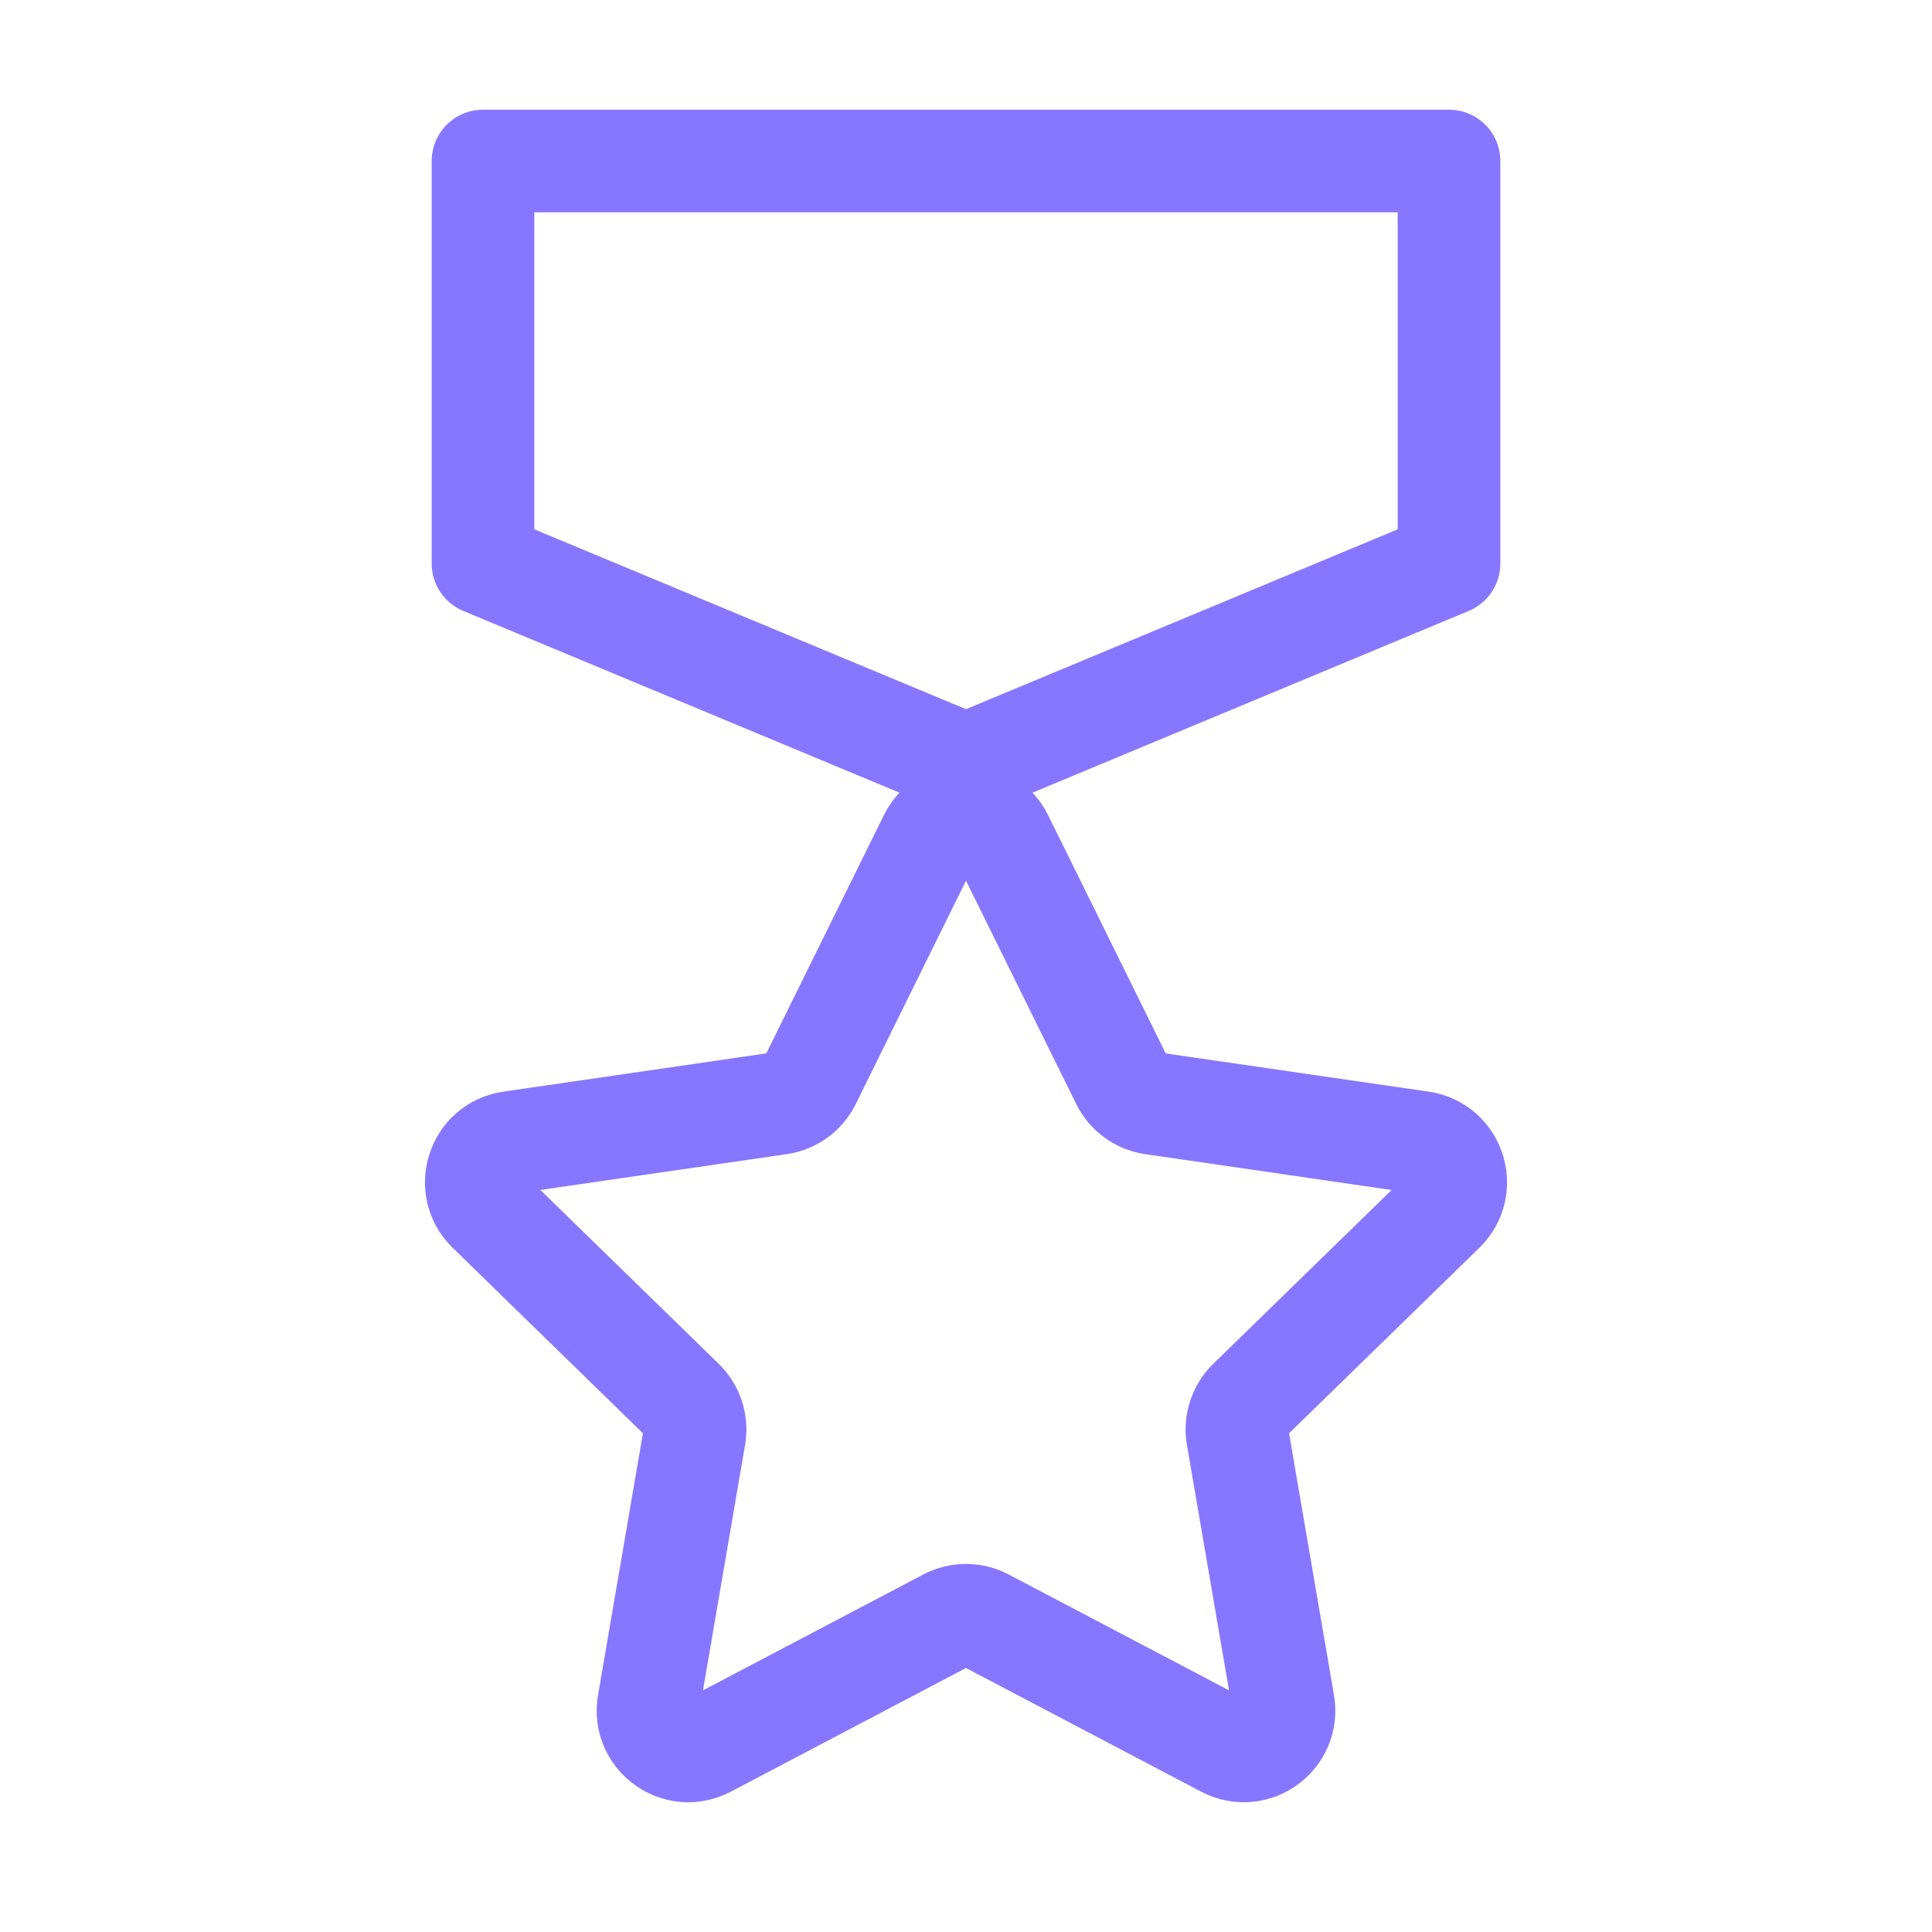
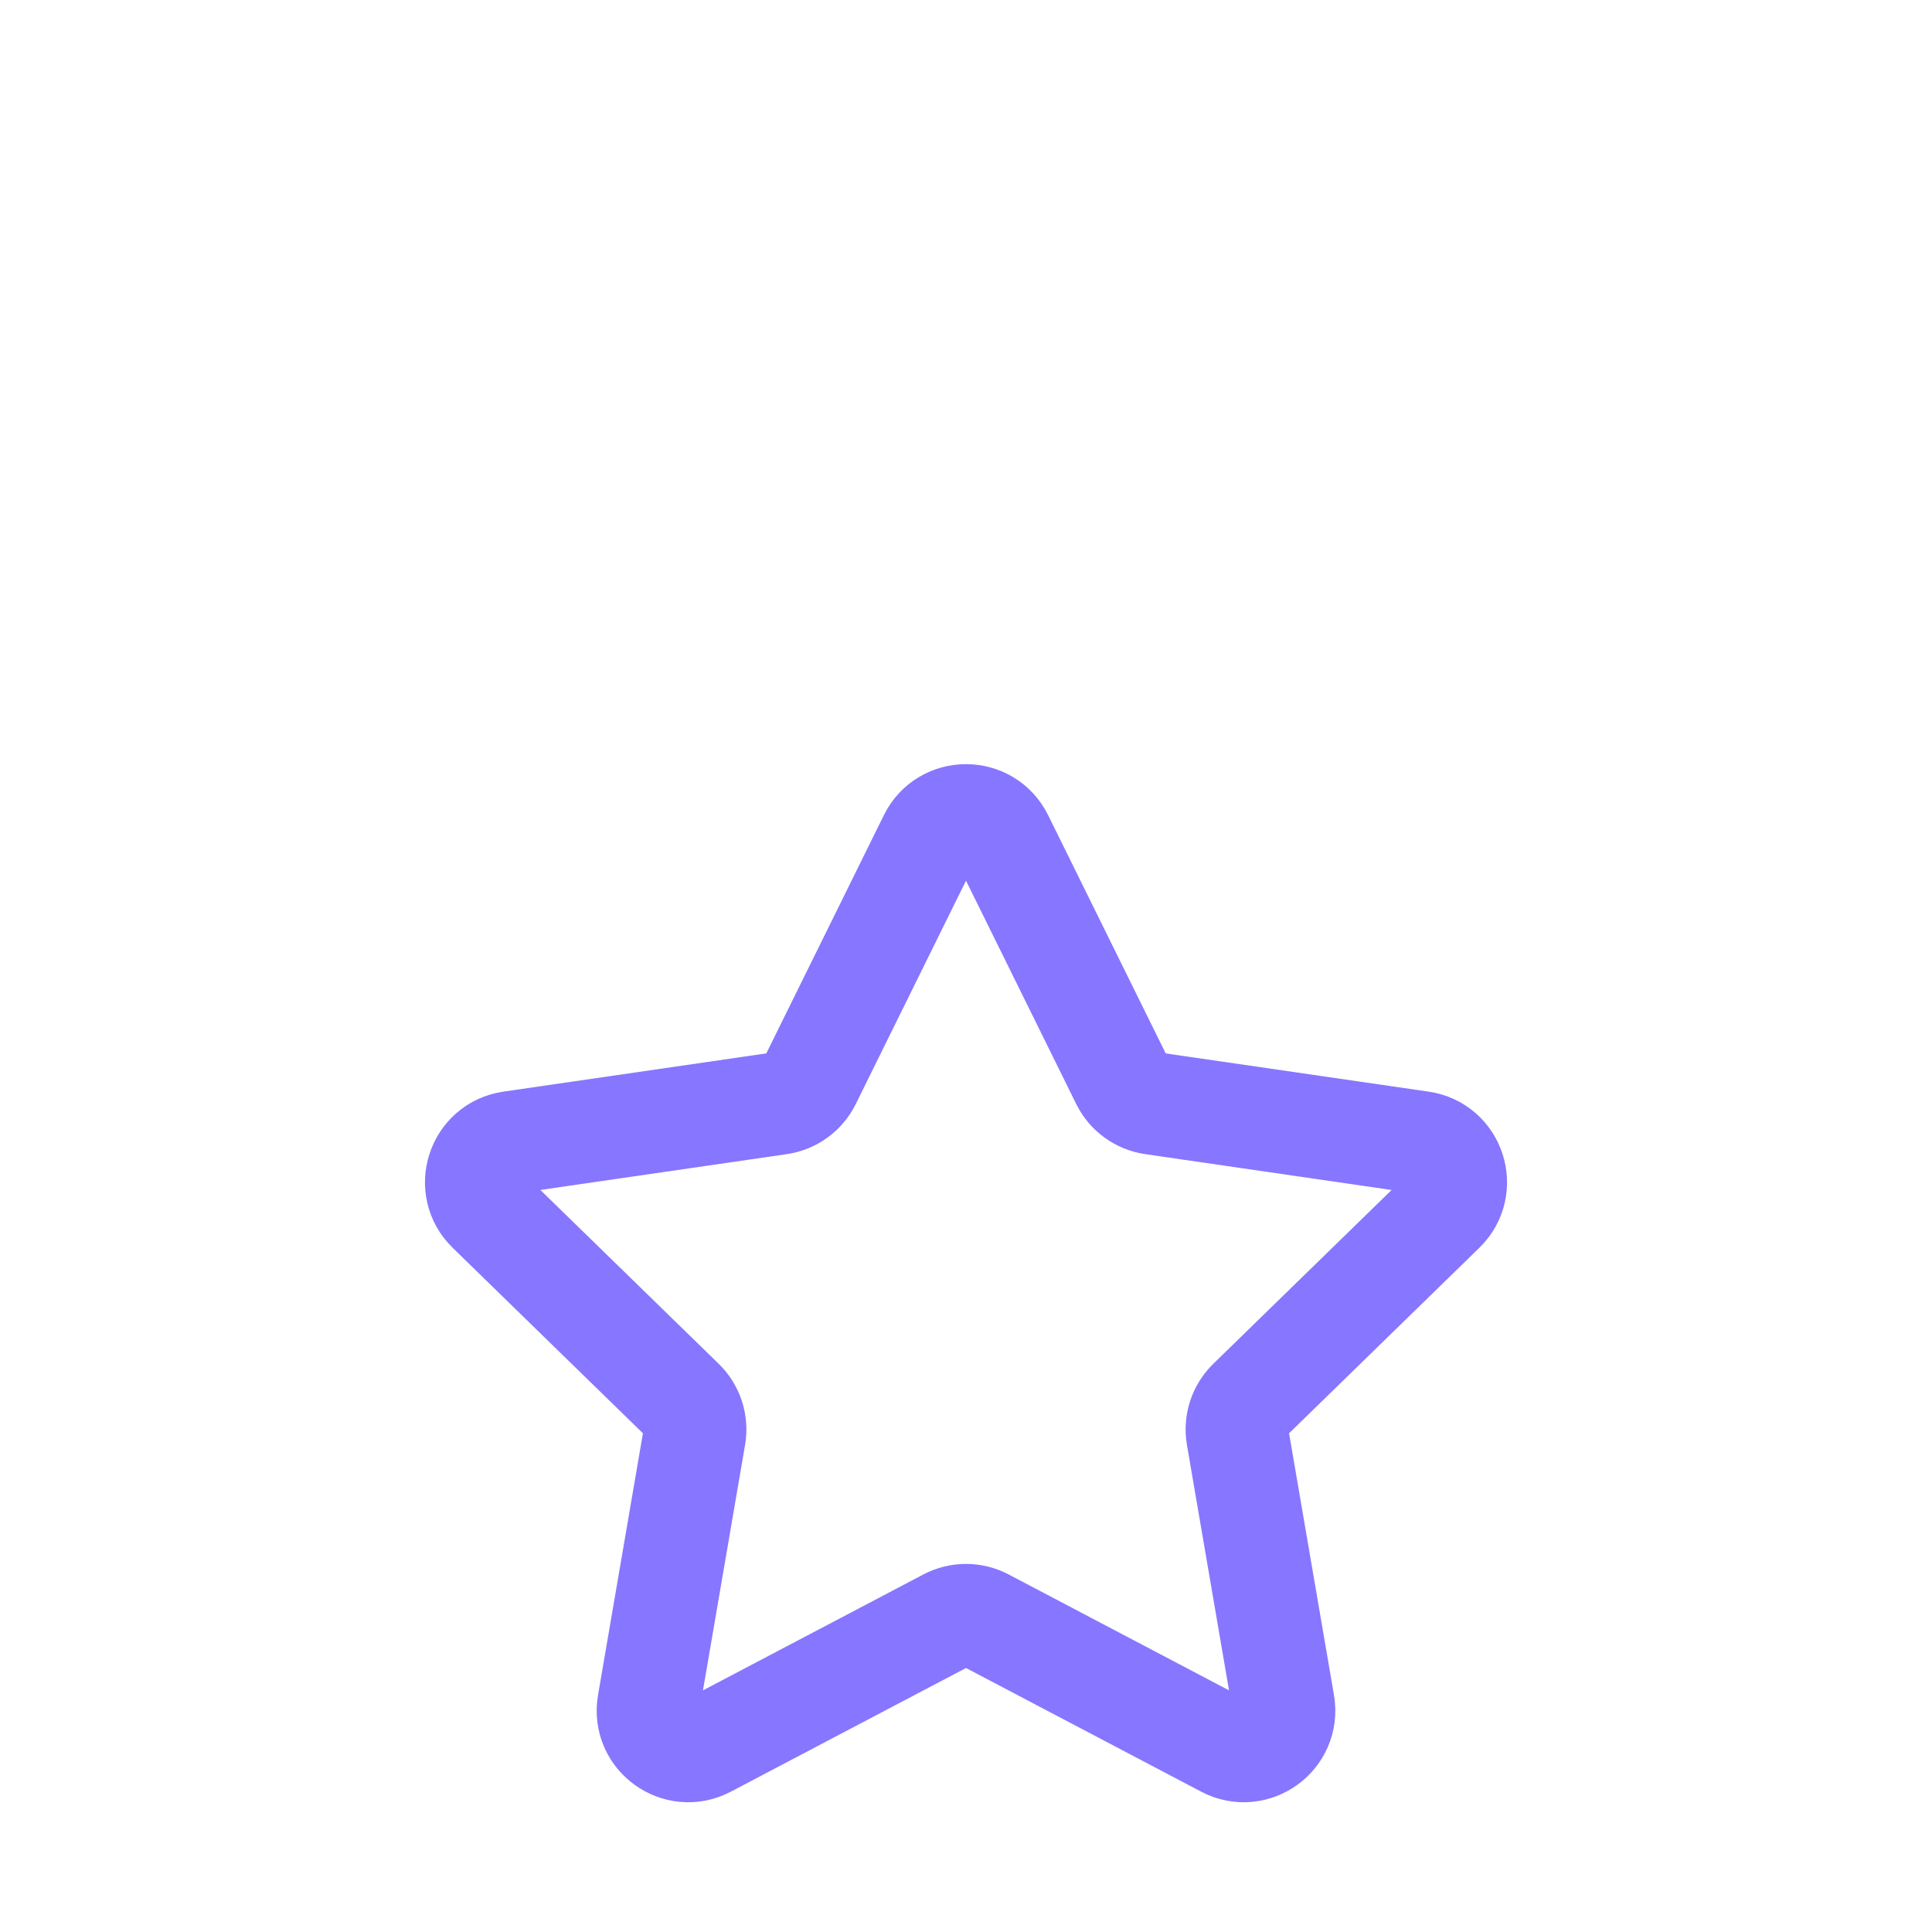
<svg xmlns="http://www.w3.org/2000/svg" fill="none" height="32" viewBox="0 0 32 32" width="32">
  <g stroke="#8776ff" stroke-linecap="round" stroke-linejoin="round" stroke-width="1.7">
    <path d="m15.402 13.878c.244-.495.951-.495 1.196 0l1.99 4.032c.097.197.285.333.502.365l4.45.647c.547.08.765.751.369 1.137l-3.22 3.139c-.157.153-.229.374-.192.59l.76 4.432c.093.545-.478.96-.967.703l-3.98-2.093c-.194-.102-.426-.102-.62 0l-3.98 2.093c-.489.257-1.061-.158-.967-.703l.76-4.432c.037-.216-.035-.437-.192-.59l-3.22-3.139c-.396-.386-.177-1.058.369-1.137l4.45-.647c.217-.032.405-.168.502-.365z" />
-     <path d="m24 2.667h-16v6.667l8 3.333 8-3.333z" />
  </g>
</svg>